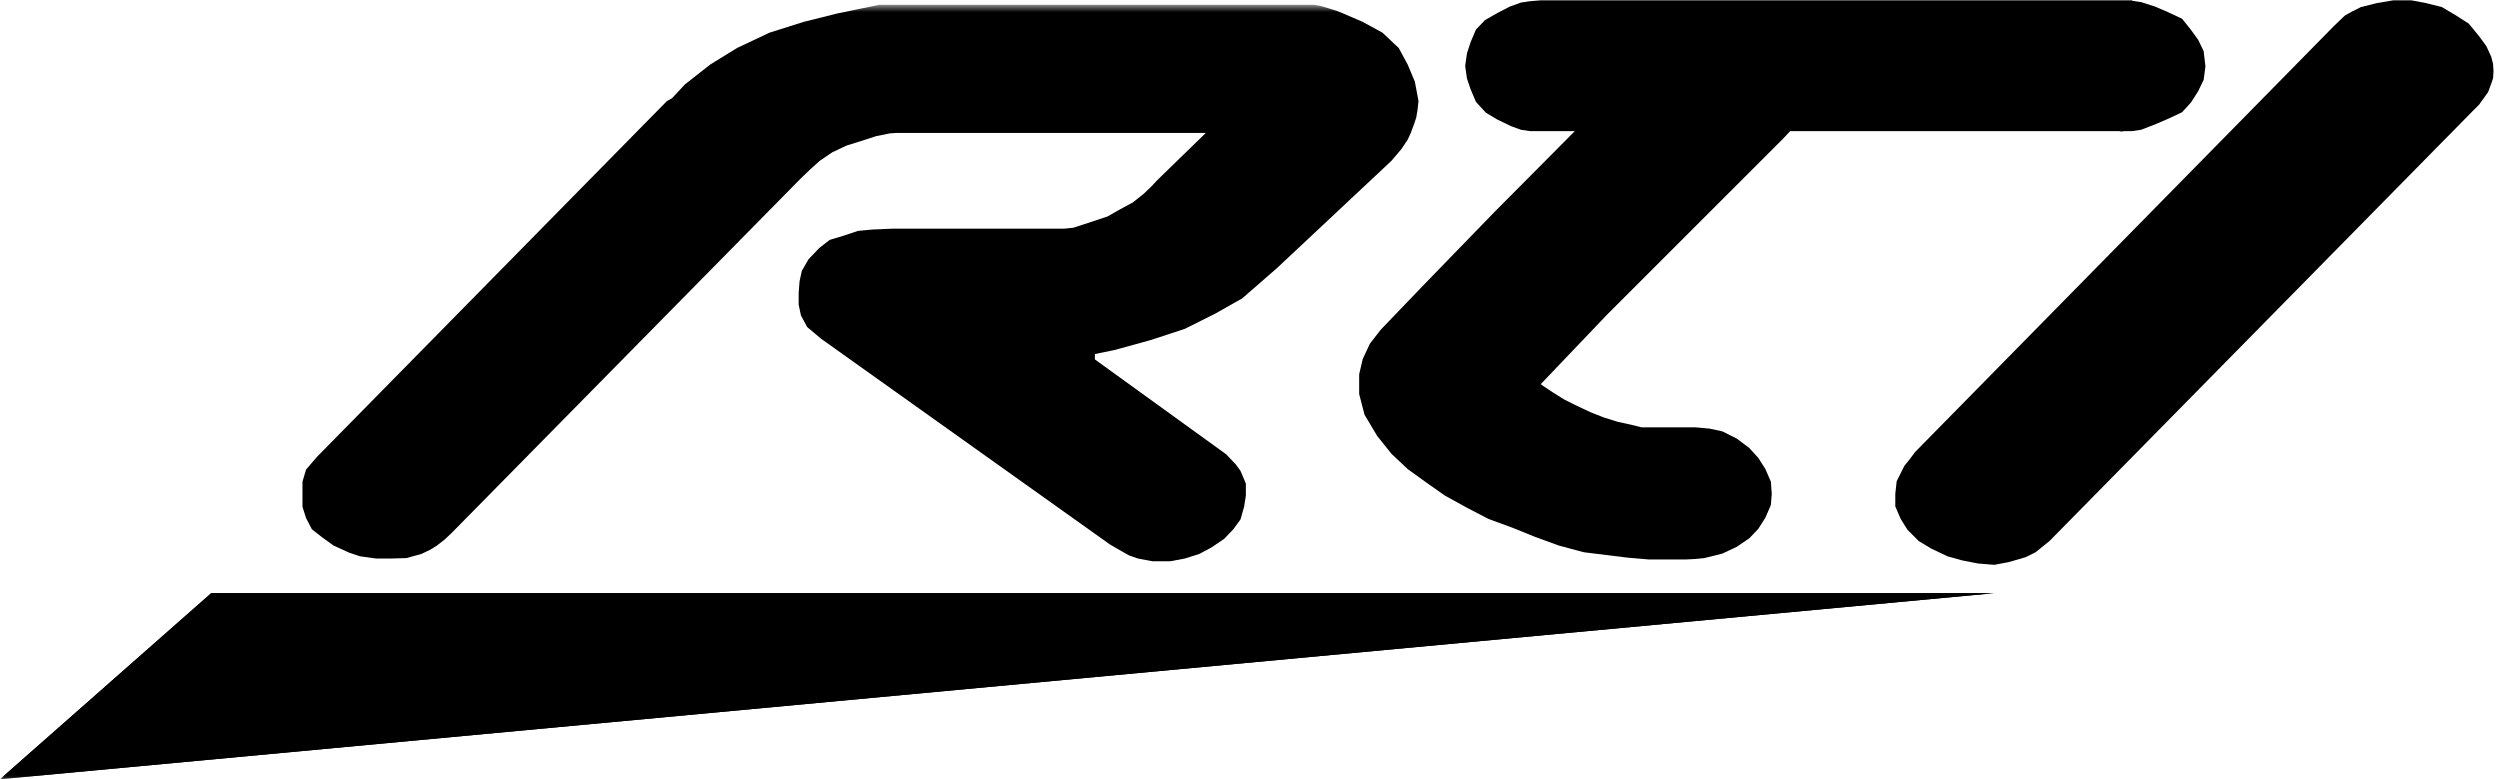
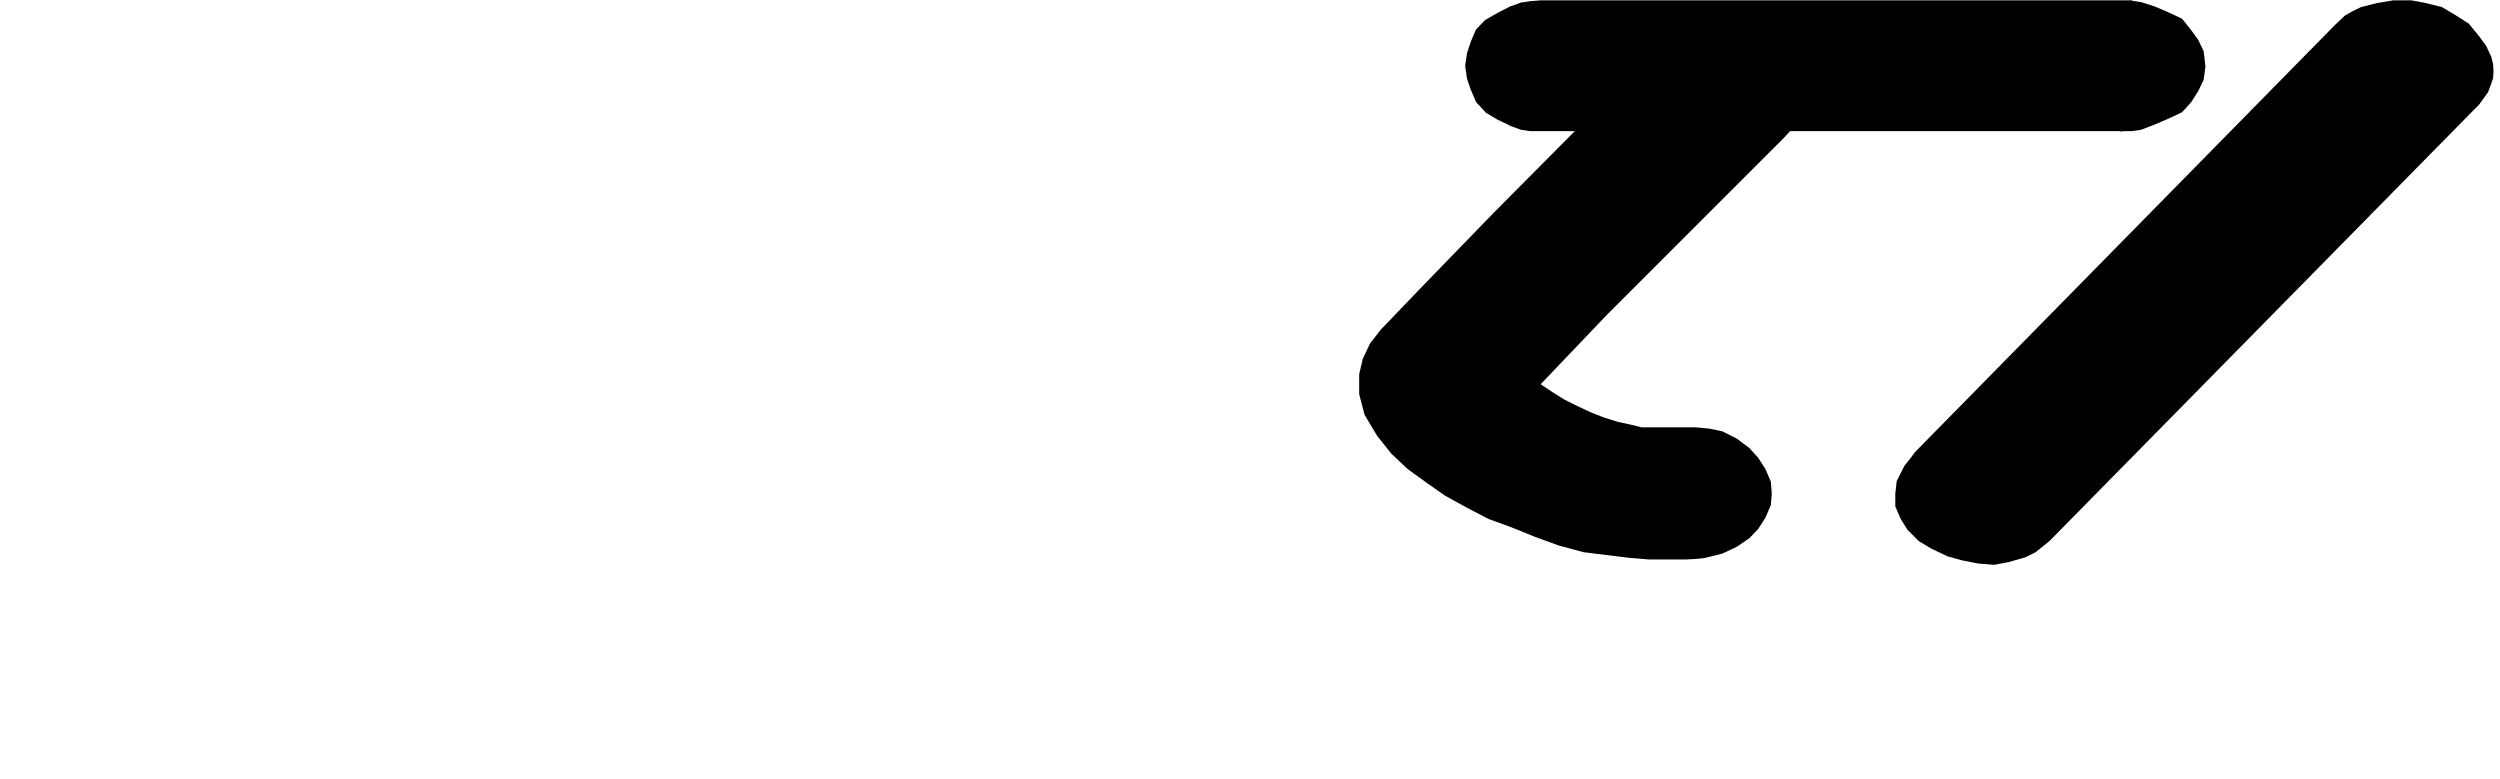
<svg xmlns="http://www.w3.org/2000/svg" xmlns:xlink="http://www.w3.org/1999/xlink" height="96px" width="308px" version="1.1" viewBox="0 0 308 96">
  <title>Untitled 7</title>
  <desc>Created with Sketch.</desc>
  <defs>
-     <polygon id="path-1" points="0.06 0.593 0.06 95.94 245.69 95.94 245.69 0.593" />
-   </defs>
+     </defs>
  <g id="Page-1" fill-rule="evenodd" fill="none">
    <g id="RTI_Logo_-_new_4c" fill="#000">
      <polyline id="Fill-1" points="306.54 11.335 306.93 10.283 307.15 9.619 307.2 8.788 307.15 7.902 306.93 7.017 306.32 5.688 305.43 4.469 304.16 2.919 302.61 1.922 300.84 0.87 298.84 0.372 297.07 0.04 294.86 0.04 292.86 0.372 290.87 0.87 289.76 1.424 288.88 1.922 287.55 3.196 235.94 55.688 235.28 56.574 234.61 57.405 233.67 59.288 233.5 60.839 233.5 62.389 234.17 63.939 235 65.269 236.38 66.652 237.94 67.594 239.93 68.535 241.7 69.033 243.69 69.422 245.69 69.587 247.46 69.255 249.56 68.646 250.78 68.037 252.5 66.652 304.6 13.717 305.43 12.886 306.54 11.335" />
      <polyline id="Fill-2" points="271.49 6.297 270.82 4.912 269.94 3.694 268.83 2.31 267.06 1.48 265.51 0.814 263.79 0.261 262.69 0.095 262.69 0.04 189.82 0.04 188.49 0.15 187.38 0.316 186 0.814 184.5 1.59 182.95 2.476 181.84 3.639 181.18 5.189 180.73 6.574 180.51 8.124 180.73 9.674 181.18 11.003 181.84 12.554 183.06 13.883 184.44 14.713 186.16 15.544 187.38 15.987 188.49 16.153 194.02 16.153 193.14 17.039 184.17 26.064 175.36 35.146 170.1 40.627 168.77 42.344 167.89 44.227 167.45 46.109 167.45 48.546 168.11 51.093 169.66 53.695 171.43 55.91 173.43 57.793 175.81 59.51 178.02 61.061 180.73 62.555 183.39 63.939 186.27 64.991 189.15 66.154 192.03 67.206 195.13 68.037 200.5 68.701 203.1 68.923 207.76 68.923 208.86 68.867 209.97 68.757 212.19 68.203 213.96 67.372 215.51 66.32 216.62 65.157 217.5 63.773 218.17 62.223 218.28 60.839 218.17 59.344 217.5 57.793 216.62 56.409 215.51 55.19 213.96 54.027 212.19 53.142 210.64 52.81 208.86 52.644 202.22 52.644 200.89 52.312 199.34 51.979 197.57 51.426 196.02 50.817 194.25 49.985 192.7 49.21 191.37 48.379 190.04 47.494 189.82 47.328 192.25 44.78 198.01 38.745 219.72 17.039 220.55 16.153 261.08 16.153 261.36 16.208 261.69 16.153 262.69 16.153 263.79 15.987 265.51 15.322 267.06 14.658 268.83 13.827 269.94 12.609 270.82 11.225 271.49 9.84 271.71 8.179 271.49 6.297" />
      <g id="Group-7">
        <mask id="mask-2" fill="white">
          <use xlink:href="#path-1" />
        </mask>
        <polyline id="Fill-3" points="107.48 28.279 105.71 28.445 103.88 29.055 102.22 29.553 100.94 30.55 99.615 31.934 98.784 33.374 98.507 34.647 98.396 36.087 98.396 37.526 98.673 38.855 99.448 40.295 101.16 41.735 136.77 67.096 138.21 67.926 139.1 68.425 140.2 68.813 141.97 69.145 144.19 69.145 145.96 68.813 147.73 68.259 149.28 67.428 150.83 66.376 151.94 65.213 152.83 63.994 153.27 62.444 153.49 61.061 153.49 59.566 152.83 58.015 152.27 57.239 151.06 55.966 134.89 44.282 134.89 43.618 137.32 43.119 141.75 41.901 145.96 40.517 149.73 38.634 153.05 36.751 157.31 33.042 171.43 19.808 172.65 18.368 173.43 17.205 173.81 16.375 174.2 15.322 174.48 14.492 174.64 13.55 174.76 12.443 174.31 10.062 173.43 7.958 172.32 5.909 170.32 4.026 167.89 2.697 165.45 1.646 164.62 1.313 163.9 1.091 162.8 0.759 161.91 0.593 108.31 0.593 105.65 1.147 103.21 1.646 99.005 2.697 94.797 4.026 90.811 5.909 87.488 7.958 84.387 10.394 82.781 12.111 82.172 12.443 39.037 56.298 37.708 57.849 37.265 59.343 37.265 62.444 37.708 63.828 38.428 65.213 39.702 66.209 41.086 67.206 43.024 68.092 44.353 68.534 46.346 68.813 48.119 68.813 50.056 68.756 51.883 68.258 52.936 67.76 53.766 67.261 54.763 66.486 55.593 65.711 98.673 21.967 99.891 20.804 101 19.808 102.55 18.755 104.32 17.925 106.09 17.371 107.98 16.762 109.64 16.43 110.52 16.375 148.56 16.375 142.58 22.188 141.86 22.963 140.87 23.905 139.54 24.957 137.99 25.788 136.44 26.673 134.44 27.338 132.23 28.058 131.12 28.169 110.02 28.169 107.48 28.279" mask="url(#mask-2)" />
-         <polyline id="Fill-5" points="26.024 73.076 245.69 73.076 0 96 26.024 73.076" mask="url(#mask-2)" />
-         <polyline id="Fill-6" points="26.024 73.076 245.69 73.076 0 96 26.024 73.076" mask="url(#mask-2)" />
      </g>
    </g>
  </g>
</svg>